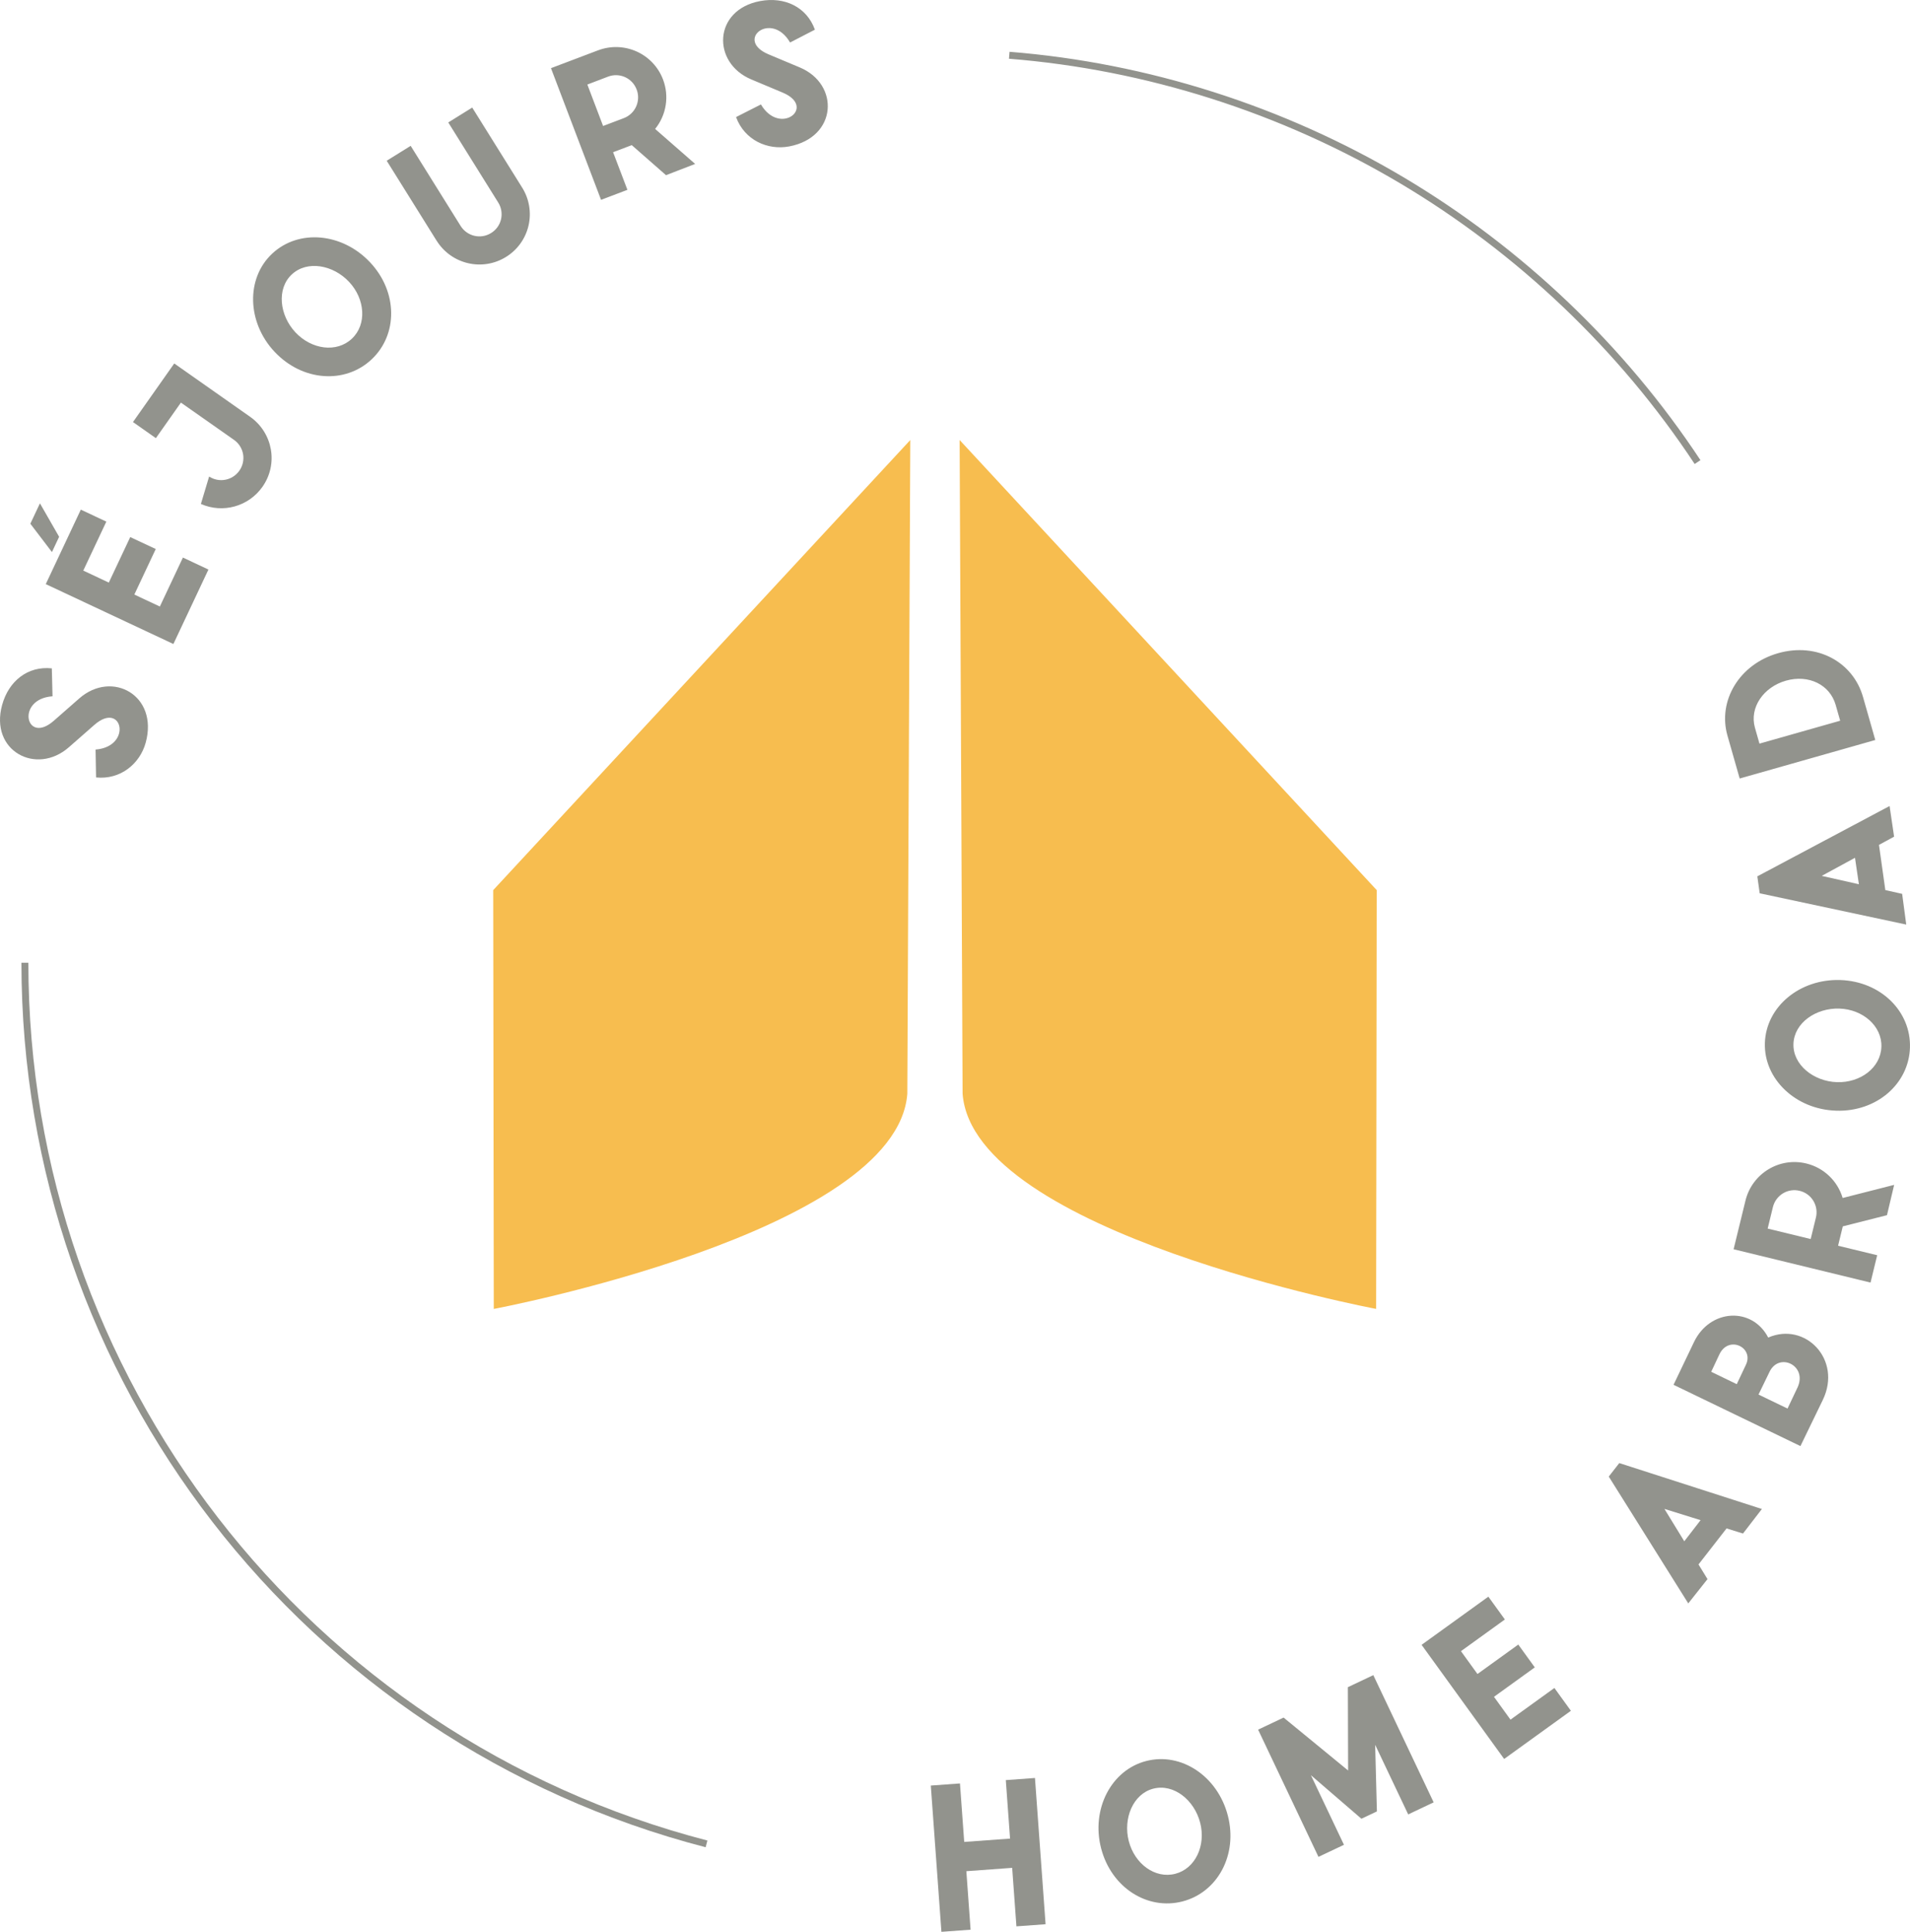
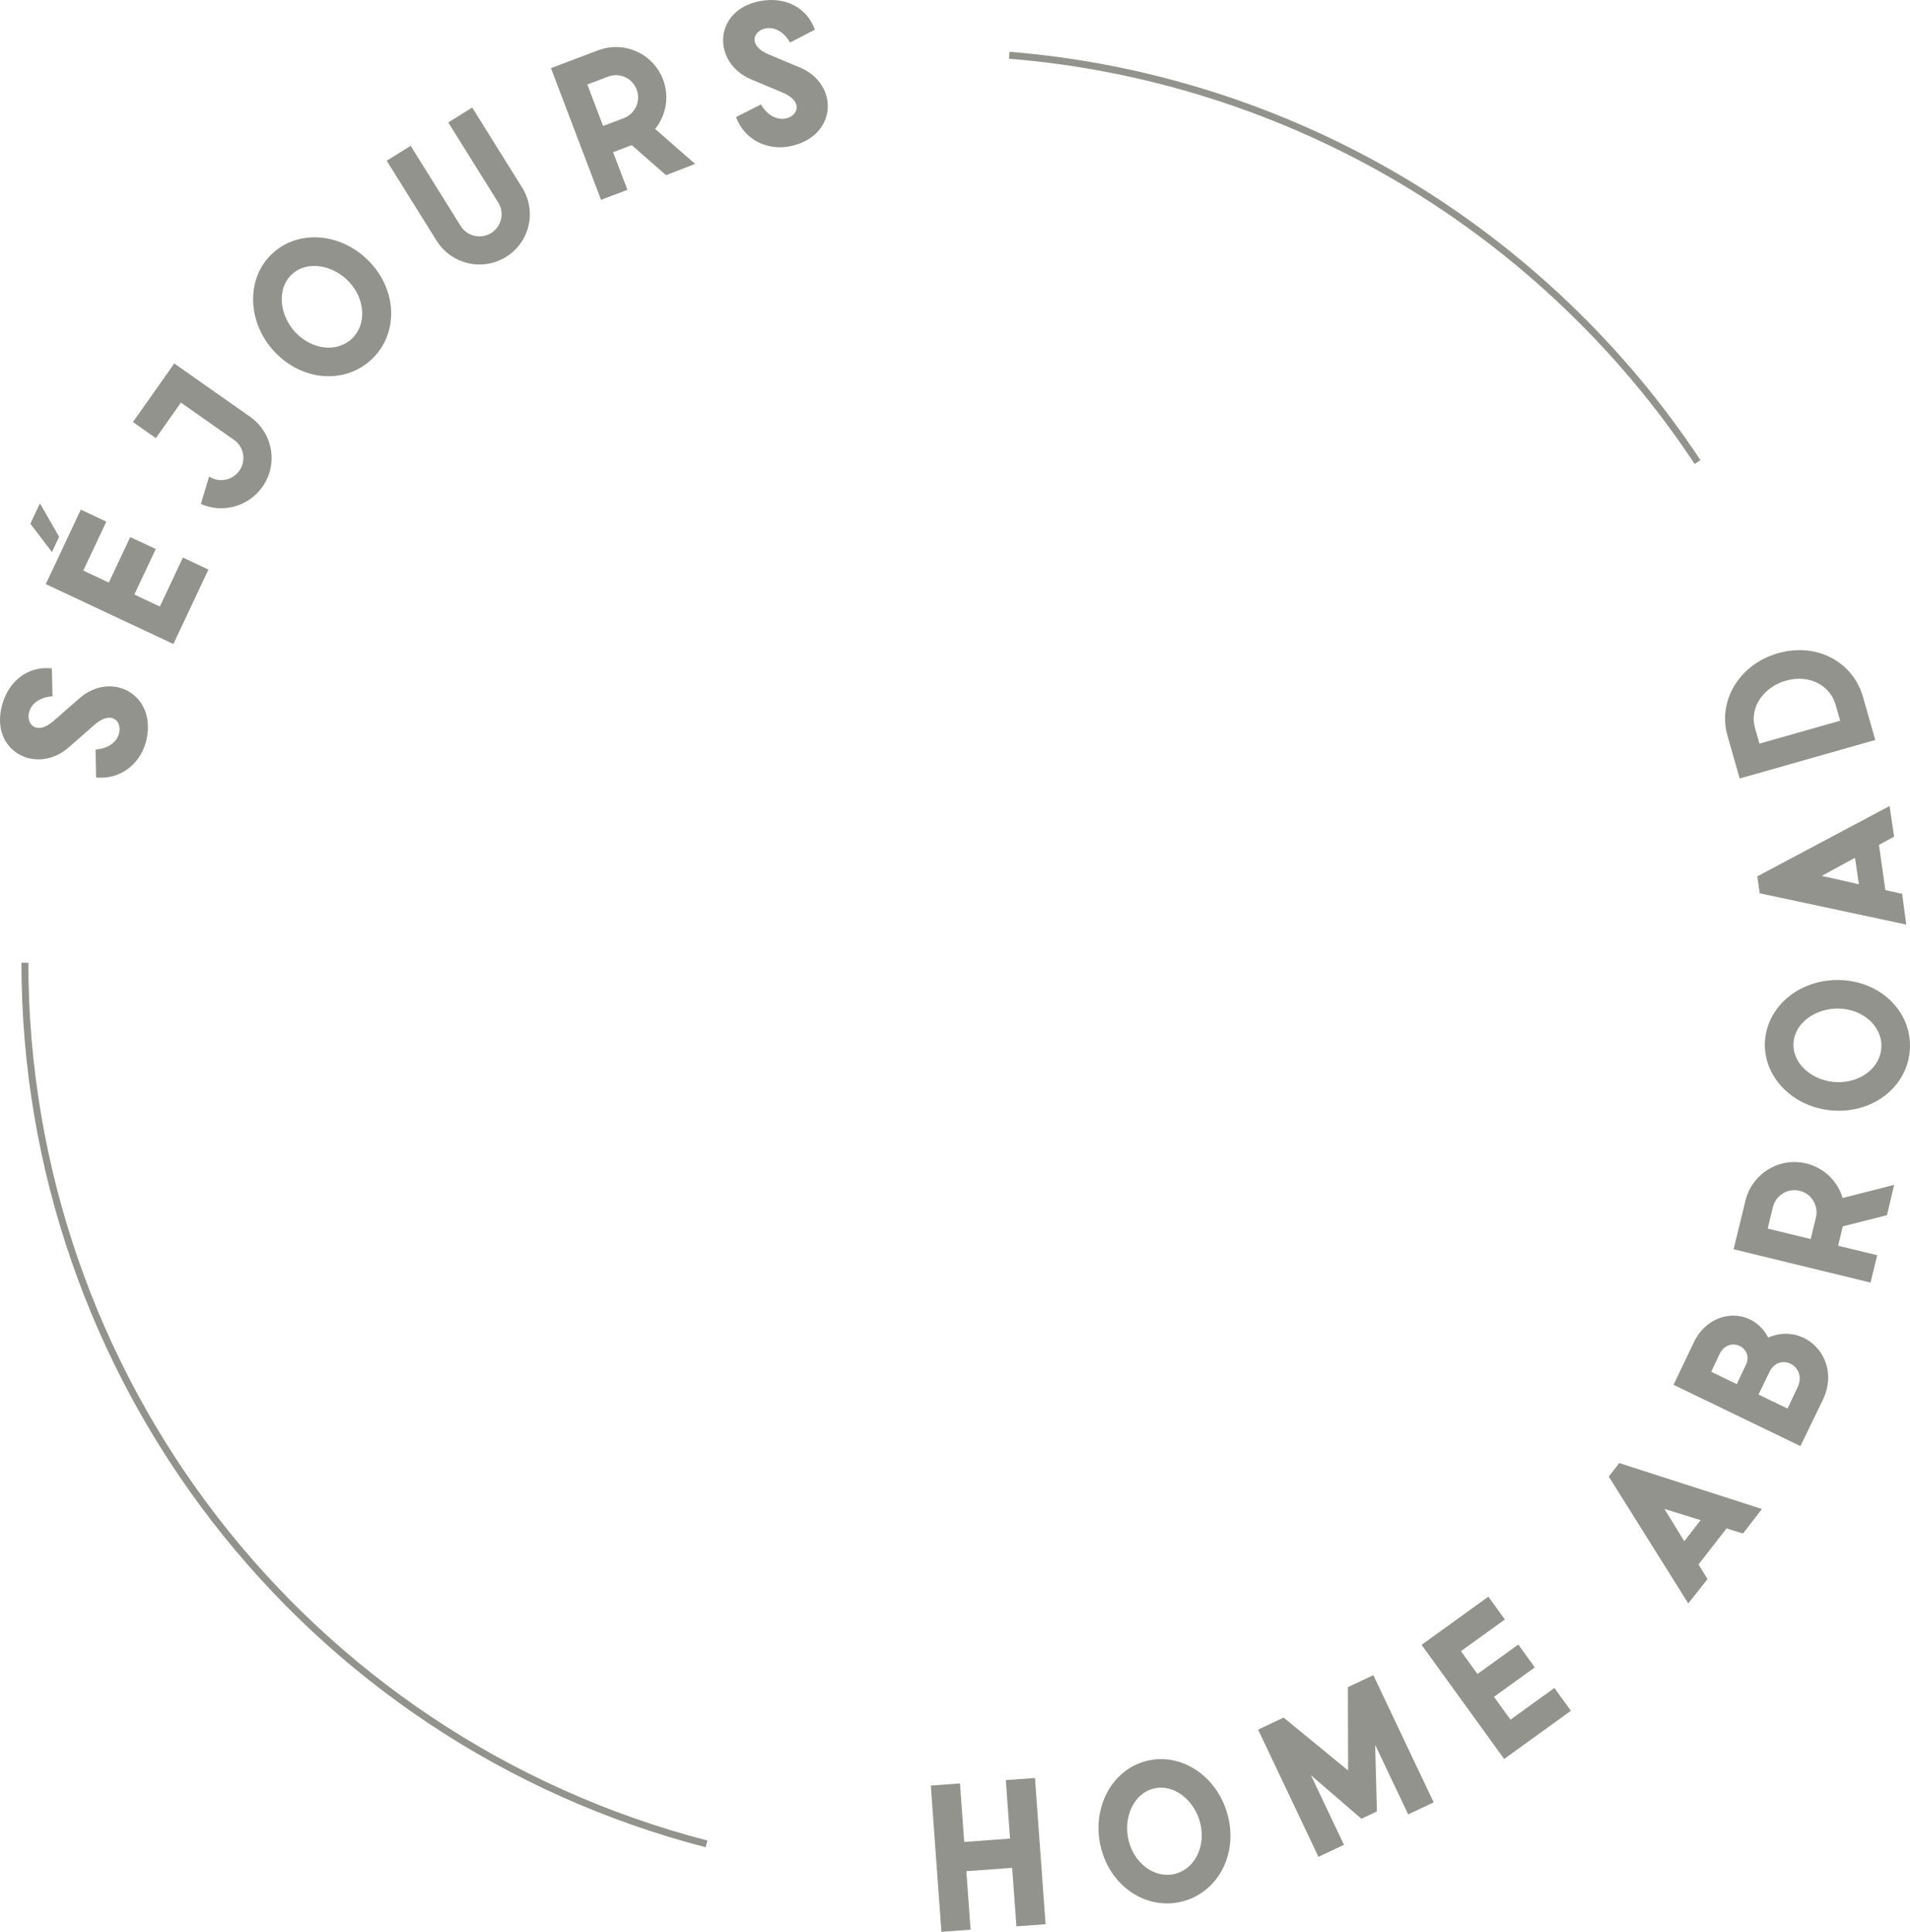
<svg xmlns="http://www.w3.org/2000/svg" width="90" height="91" viewBox="0 0 90 91">
  <g fill="none" fill-rule="evenodd">
    <g fill-rule="nonzero">
      <g>
        <path fill="#92938D" d="M47.394 83.853L47.594 86.608 45.434 86.765 45.234 84.01 43.86 84.11 44.36 91 45.734 90.899 45.535 88.144 47.694 87.986 47.894 90.742 49.268 90.642 48.768 83.753z" transform="translate(-100 -20) translate(100 20)" />
        <g>
          <path fill="#92938D" d="M56.552 85.86c.278 1.074-.225 2.162-1.172 2.406-.955.246-1.914-.466-2.192-1.54-.275-1.064.2-2.224 1.156-2.47.966-.248 1.934.539 2.208 1.604m-4.668 1.202c.479 1.854 2.179 2.932 3.832 2.507 1.654-.426 2.62-2.192 2.14-4.045-.476-1.844-2.185-3-3.848-2.57-1.645.422-2.6 2.264-2.124 4.108M59.283 81.476L60.484 80.908 63.524 83.4 63.512 79.476 64.711 78.908 67.555 84.901 66.355 85.469 64.798 82.19 64.88 85.328 64.151 85.673 61.771 83.622 63.328 86.901 62.127 87.469zM66.986 77.481L70.132 75.212 70.91 76.287 68.841 77.779 69.619 78.855 71.542 77.468 72.32 78.543 70.397 79.93 71.175 81.005 73.244 79.513 74.021 80.588 70.876 82.857z" transform="translate(-100 -20) translate(100 20)" />
-           <path fill="#F7BD4F" d="M23.267 61.657L23.24 41.93l19.653-21.202-.14 30.795c-.496 6.562-19.486 10.135-19.486 10.135M64.844 61.657l.027-19.728-19.653-21.202.14 30.795c.496 6.562 19.486 10.135 19.486 10.135" transform="translate(-100 -20) translate(100 20)" />
          <path fill="#92938D" d="M4.527 36.622l-.024-1.313c1.751-.14 1.266-2.317-.054-1.165l-1.205 1.057c-1.53 1.34-3.739.177-3.145-1.99.31-1.134 1.215-1.849 2.343-1.727l.033 1.315c-1.746.122-1.263 2.309.057 1.156l1.205-1.057c1.54-1.347 3.74-.146 3.129 2.084-.273.996-1.19 1.757-2.339 1.64M2.157 27.515l1.651-3.508 1.203.564-1.087 2.307 1.203.565 1.01-2.144 1.202.563-1.009 2.145 1.202.564 1.087-2.307 1.202.565-1.651 3.507-6.013-2.821zM1.43 24.67l.452-.96.904 1.576-.338.72L1.43 24.67zM9.466 23.739l.388-1.292c.469.306 1.096.19 1.424-.274.16-.226.223-.507.176-.78-.048-.273-.202-.515-.429-.673l-2.5-1.755-1.18 1.674-1.079-.758 1.945-2.76 3.57 2.509c1.079.758 1.343 2.23.583 3.306-.654.924-1.865 1.26-2.898.803M16.45 13.279c.759.81.842 2.007.13 2.676-.718.676-1.9.51-2.659-.299-.752-.803-.894-2.05-.175-2.725.725-.682 1.952-.455 2.704.348m-3.51 3.294c1.312 1.396 3.322 1.526 4.568.358 1.245-1.167 1.242-3.18-.07-4.574-1.307-1.39-3.361-1.582-4.614-.408-1.24 1.161-1.19 3.235.115 4.624M20.572 11.337l-2.35-3.765 1.129-.702 2.354 3.773c.306.49.949.64 1.437.333.236-.144.404-.377.467-.647.062-.27.015-.554-.132-.788l-2.354-3.773 1.128-.701L24.6 8.83c.337.533.447 1.18.305 1.795-.142.615-.524 1.147-1.06 1.477-1.114.692-2.576.35-3.272-.766M28.418 5.935l-.742-1.953.976-.372c.541-.205 1.142.064 1.347.606.1.26.09.548-.023.801-.113.253-.323.45-.582.548l-.976.37zm-.096 3.479l1.242-.472-.675-1.772.88-.333 1.614 1.415 1.372-.53-1.885-1.648c.53-.654.672-1.543.372-2.33-.466-1.224-1.837-1.839-3.07-1.37l-2.21.837 2.36 6.203zM34.683 5.515l1.172-.595c.893 1.51 2.64.122 1.025-.558l-1.478-.62c-1.875-.786-1.793-3.279.416-3.692 1.157-.217 2.197.282 2.58 1.348l-1.17.604c-.873-1.513-2.63-.123-1.015.557l1.477.619c1.887.794 1.767 3.293-.507 3.72-1.017.19-2.103-.3-2.5-1.383M79.364 72.603l-.935-1.525 1.703.53-.768.995zm1.094 1.782l-.424-.691 1.323-1.697.774.241.89-1.156-6.72-2.163-.495.636 3.746 5.974.906-1.144zM84.229 66.351l-1.367-.66.521-1.074c.455-.938 1.805-.287 1.313.75l-.467.984zm-2.392-1.149l-1.204-.583.384-.817c.433-.92 1.646-.333 1.25.489l-.43.911zm3 2.917l1.055-2.175c.92-1.902-.834-3.697-2.573-2.937-.757-1.46-2.747-1.358-3.499.215l-.962 2.01 5.98 2.887zM85.32 58.366l-2.027-.493.247-1.012c.066-.27.236-.502.472-.646.237-.144.52-.187.79-.12.268.064.5.233.643.469.144.237.188.521.122.79l-.247 1.012zm2.82 2.051l.314-1.289-1.843-.447.222-.912 2.082-.527.338-1.428-2.426.618c-.242-.81-.894-1.428-1.712-1.625-1.272-.311-2.555.471-2.868 1.75l-.559 2.29 6.452 1.57zM86.67 47.51c1.109.035 2.014.823 1.982 1.799-.032.984-.985 1.702-2.095 1.667-1.1-.037-2.08-.817-2.049-1.801.032-.995 1.062-1.7 2.162-1.665m-.156 4.81c1.915.062 3.43-1.264 3.484-2.968.056-1.704-1.37-3.125-3.286-3.187-1.905-.06-3.495 1.253-3.55 2.966-.054 1.695 1.446 3.127 3.352 3.188M87.592 41.653l-1.752-.394 1.568-.852.184 1.246zm2.038.452l-.792-.176-.3-2.13.713-.387-.213-1.444-6.232 3.313.112.798 6.905 1.473-.193-1.447zM86.71 33.95l-3.803 1.079-.213-.748c-.27-.948.401-1.917 1.462-2.218 1.07-.303 2.07.192 2.341 1.14l.213.747zm1.654.908l-.577-2.024c-.466-1.64-2.158-2.589-4.002-2.065-1.835.522-2.852 2.25-2.387 3.88l.577 2.023 6.39-1.814zM33.25 87.016C14.267 82.094 1.01 64.96 1.01 45.35h.327c0 19.46 13.157 36.464 31.996 41.349l-.083.317zm46.603-65.16c-3.538-5.359-8.342-9.933-13.891-13.228-5.595-3.321-11.964-5.348-18.419-5.861l.027-.327C54.074 2.957 60.49 5 66.13 8.347c5.591 3.32 10.431 7.93 13.996 13.33l-.273.18z" transform="translate(-100 -20) translate(100 20)" />
        </g>
      </g>
    </g>
  </g>
</svg>